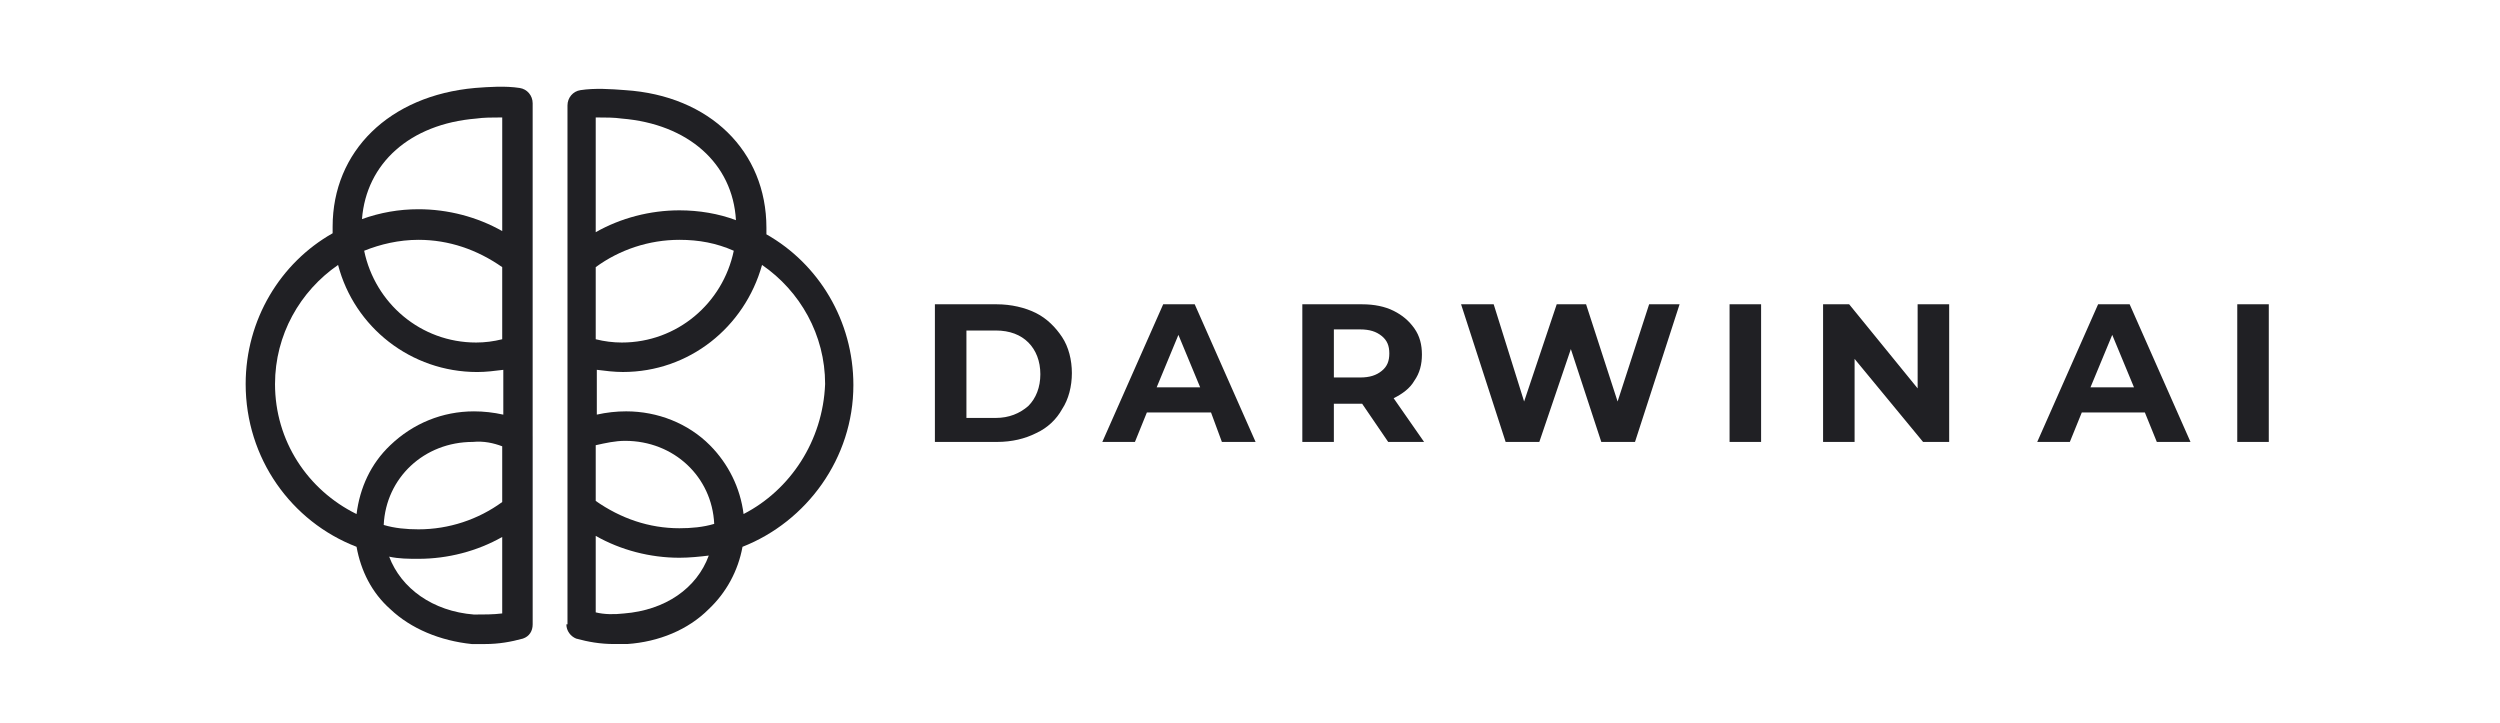
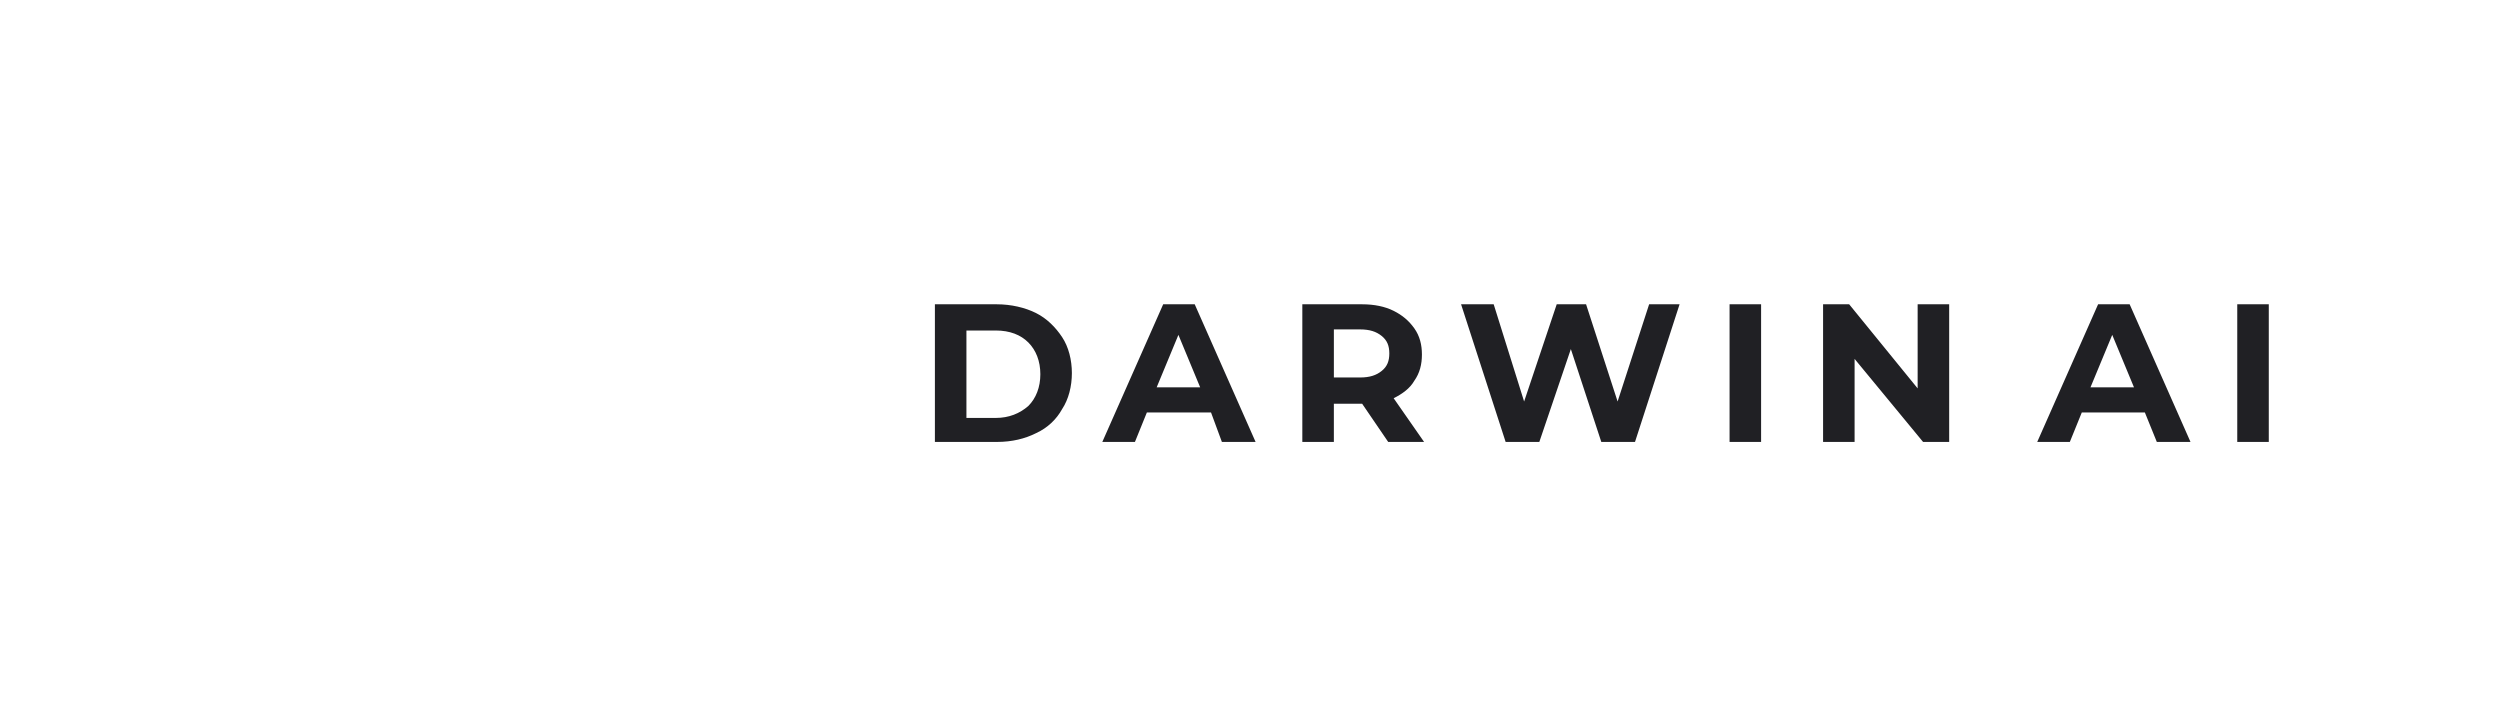
<svg xmlns="http://www.w3.org/2000/svg" width="173" height="50" viewBox="0 0 173 50" fill="none">
  <path d="M154.818 30.582H157V21.056H154.818V30.582ZM144.662 26.802L146.167 23.173L147.671 26.802H144.662ZM149.252 30.582H151.583L147.371 21.056H145.189L140.976 30.582H143.233L144.061 28.541H148.424L149.252 30.582ZM132.701 21.056V26.877L127.962 21.056H126.157V30.582H128.338V24.836L133.077 30.582H134.883V21.056H132.701ZM119.686 30.582H121.868V21.056H119.686V30.582ZM114.12 21.056L111.938 27.784L109.756 21.056H107.725L105.469 27.784L103.363 21.056H101.106L104.19 30.582H106.521L108.703 24.156L110.81 30.582H113.142L116.227 21.056H114.12ZM96.141 24.459C96.141 24.988 95.99 25.366 95.614 25.668C95.239 25.971 94.787 26.122 94.11 26.122H92.304V22.795H94.109C94.786 22.795 95.238 22.946 95.613 23.249C95.99 23.552 96.141 23.929 96.141 24.459ZM98.547 30.582L96.441 27.558C97.043 27.256 97.569 26.878 97.87 26.349C98.246 25.819 98.397 25.215 98.397 24.534C98.397 23.854 98.246 23.249 97.87 22.72C97.493 22.191 97.043 21.813 96.441 21.511C95.839 21.208 95.087 21.057 94.259 21.057H90.121V30.583H92.303V27.937H94.184H94.259L96.064 30.583H98.547V30.582ZM80.042 26.802L81.546 23.173L83.051 26.802H80.042ZM84.555 30.582H86.887L82.674 21.056H80.493L76.28 30.582H78.537L79.364 28.541H83.802L84.555 30.582ZM66.877 28.768V22.871H68.908C69.886 22.871 70.638 23.174 71.165 23.703C71.691 24.233 71.992 24.989 71.992 25.896C71.992 26.803 71.691 27.559 71.165 28.089C70.563 28.618 69.811 28.921 68.908 28.921H66.877V28.768ZM64.695 30.582H68.983C70.036 30.582 70.939 30.355 71.691 29.977C72.519 29.599 73.121 28.994 73.496 28.313C73.948 27.633 74.174 26.726 74.174 25.819C74.174 24.912 73.948 24.005 73.496 23.325C73.045 22.645 72.444 22.039 71.691 21.662C70.939 21.284 69.961 21.057 68.983 21.057H64.695V30.582Z" fill="#202024" />
-   <path d="M32.798 42.526C29.94 42.3 27.758 40.712 26.93 38.52C27.607 38.67 28.285 38.67 28.961 38.67C30.992 38.67 33.023 38.141 34.753 37.158V42.45C34.152 42.526 33.474 42.526 32.798 42.526ZM19.031 26.575C19.031 23.173 20.761 20.149 23.395 18.335C24.523 22.645 28.435 25.744 33.024 25.744C33.625 25.744 34.228 25.668 34.829 25.593V28.693C34.152 28.542 33.475 28.466 32.798 28.466C30.616 28.466 28.585 29.299 27.006 30.81C25.652 32.096 24.9 33.758 24.674 35.573C21.288 33.908 19.031 30.506 19.031 26.575ZM32.948 8.205C33.474 8.129 34.077 8.129 34.603 8.129C34.678 8.129 34.678 8.129 34.754 8.129V15.992C33.024 15.009 30.992 14.479 28.961 14.479C27.607 14.479 26.328 14.706 25.049 15.16C25.351 11.304 28.36 8.583 32.948 8.205ZM34.753 30.884V34.74C33.098 35.949 31.067 36.63 28.961 36.63C28.134 36.63 27.306 36.554 26.553 36.327C26.704 33.077 29.337 30.581 32.722 30.581C33.474 30.506 34.152 30.657 34.753 30.884ZM34.753 23.476C34.152 23.627 33.55 23.703 32.948 23.703C29.111 23.703 25.952 20.981 25.2 17.352C26.329 16.899 27.607 16.596 28.961 16.596C31.067 16.596 33.023 17.276 34.753 18.486V23.476ZM36.86 30.204C36.86 30.204 36.86 30.128 36.86 30.204V24.307V7.146C36.86 6.617 36.484 6.163 35.957 6.087C34.979 5.936 33.851 6.011 32.873 6.087C26.93 6.617 23.018 10.472 23.018 15.688C23.018 15.839 23.018 15.991 23.018 16.142C19.408 18.183 17 22.114 17 26.575C17 31.716 20.16 36.101 24.673 37.839C24.974 39.503 25.726 41.015 27.005 42.149C28.435 43.509 30.465 44.342 32.647 44.568C32.948 44.568 33.25 44.568 33.55 44.568C34.529 44.568 35.356 44.417 36.184 44.191C36.635 44.04 36.861 43.661 36.861 43.208V30.204H36.86Z" fill="#202024" />
-   <path d="M41.224 42.376V37.083C42.954 38.066 44.985 38.596 47.016 38.596C47.693 38.596 48.446 38.52 49.047 38.445C48.22 40.712 46.038 42.225 43.179 42.452C42.502 42.526 41.825 42.526 41.224 42.376ZM51.455 35.571C51.229 33.757 50.401 32.094 49.123 30.808C47.618 29.296 45.511 28.465 43.331 28.465C42.653 28.465 41.977 28.54 41.3 28.691V25.591C41.901 25.667 42.503 25.742 43.105 25.742C47.693 25.742 51.53 22.643 52.734 18.333C55.368 20.147 57.098 23.171 57.098 26.573C56.946 30.506 54.689 33.908 51.455 35.571ZM50.928 15.236C49.724 14.782 48.371 14.555 47.016 14.555C44.985 14.555 42.954 15.085 41.224 16.068V8.129C41.299 8.129 41.299 8.129 41.375 8.129C41.901 8.129 42.502 8.129 43.03 8.205C47.618 8.583 50.702 11.304 50.928 15.236ZM43.255 30.506C46.64 30.506 49.273 33.001 49.423 36.252C48.671 36.479 47.844 36.555 47.016 36.555C44.91 36.555 42.954 35.874 41.224 34.665V30.809C41.901 30.657 42.577 30.506 43.255 30.506ZM41.224 18.486C42.879 17.276 44.91 16.596 47.016 16.596C48.37 16.596 49.573 16.823 50.777 17.352C50.025 20.981 46.865 23.703 43.029 23.703C42.428 23.703 41.825 23.627 41.224 23.476V18.486ZM39.193 43.207C39.193 43.66 39.493 44.039 39.87 44.19C40.697 44.416 41.525 44.567 42.503 44.567C42.804 44.567 43.105 44.567 43.407 44.567C45.588 44.416 47.619 43.584 49.049 42.148C50.253 41.014 51.08 39.502 51.381 37.839C55.819 36.099 59.054 31.715 59.054 26.649C59.054 22.189 56.646 18.258 53.036 16.216C53.036 16.066 53.036 15.914 53.036 15.763C53.036 10.471 49.124 6.616 43.257 6.237C42.279 6.161 41.151 6.086 40.173 6.237C39.646 6.313 39.27 6.767 39.27 7.296V24.23V30.127C39.27 30.127 39.27 30.127 39.27 30.203V43.206H39.193V43.207Z" fill="#202024" />
</svg>